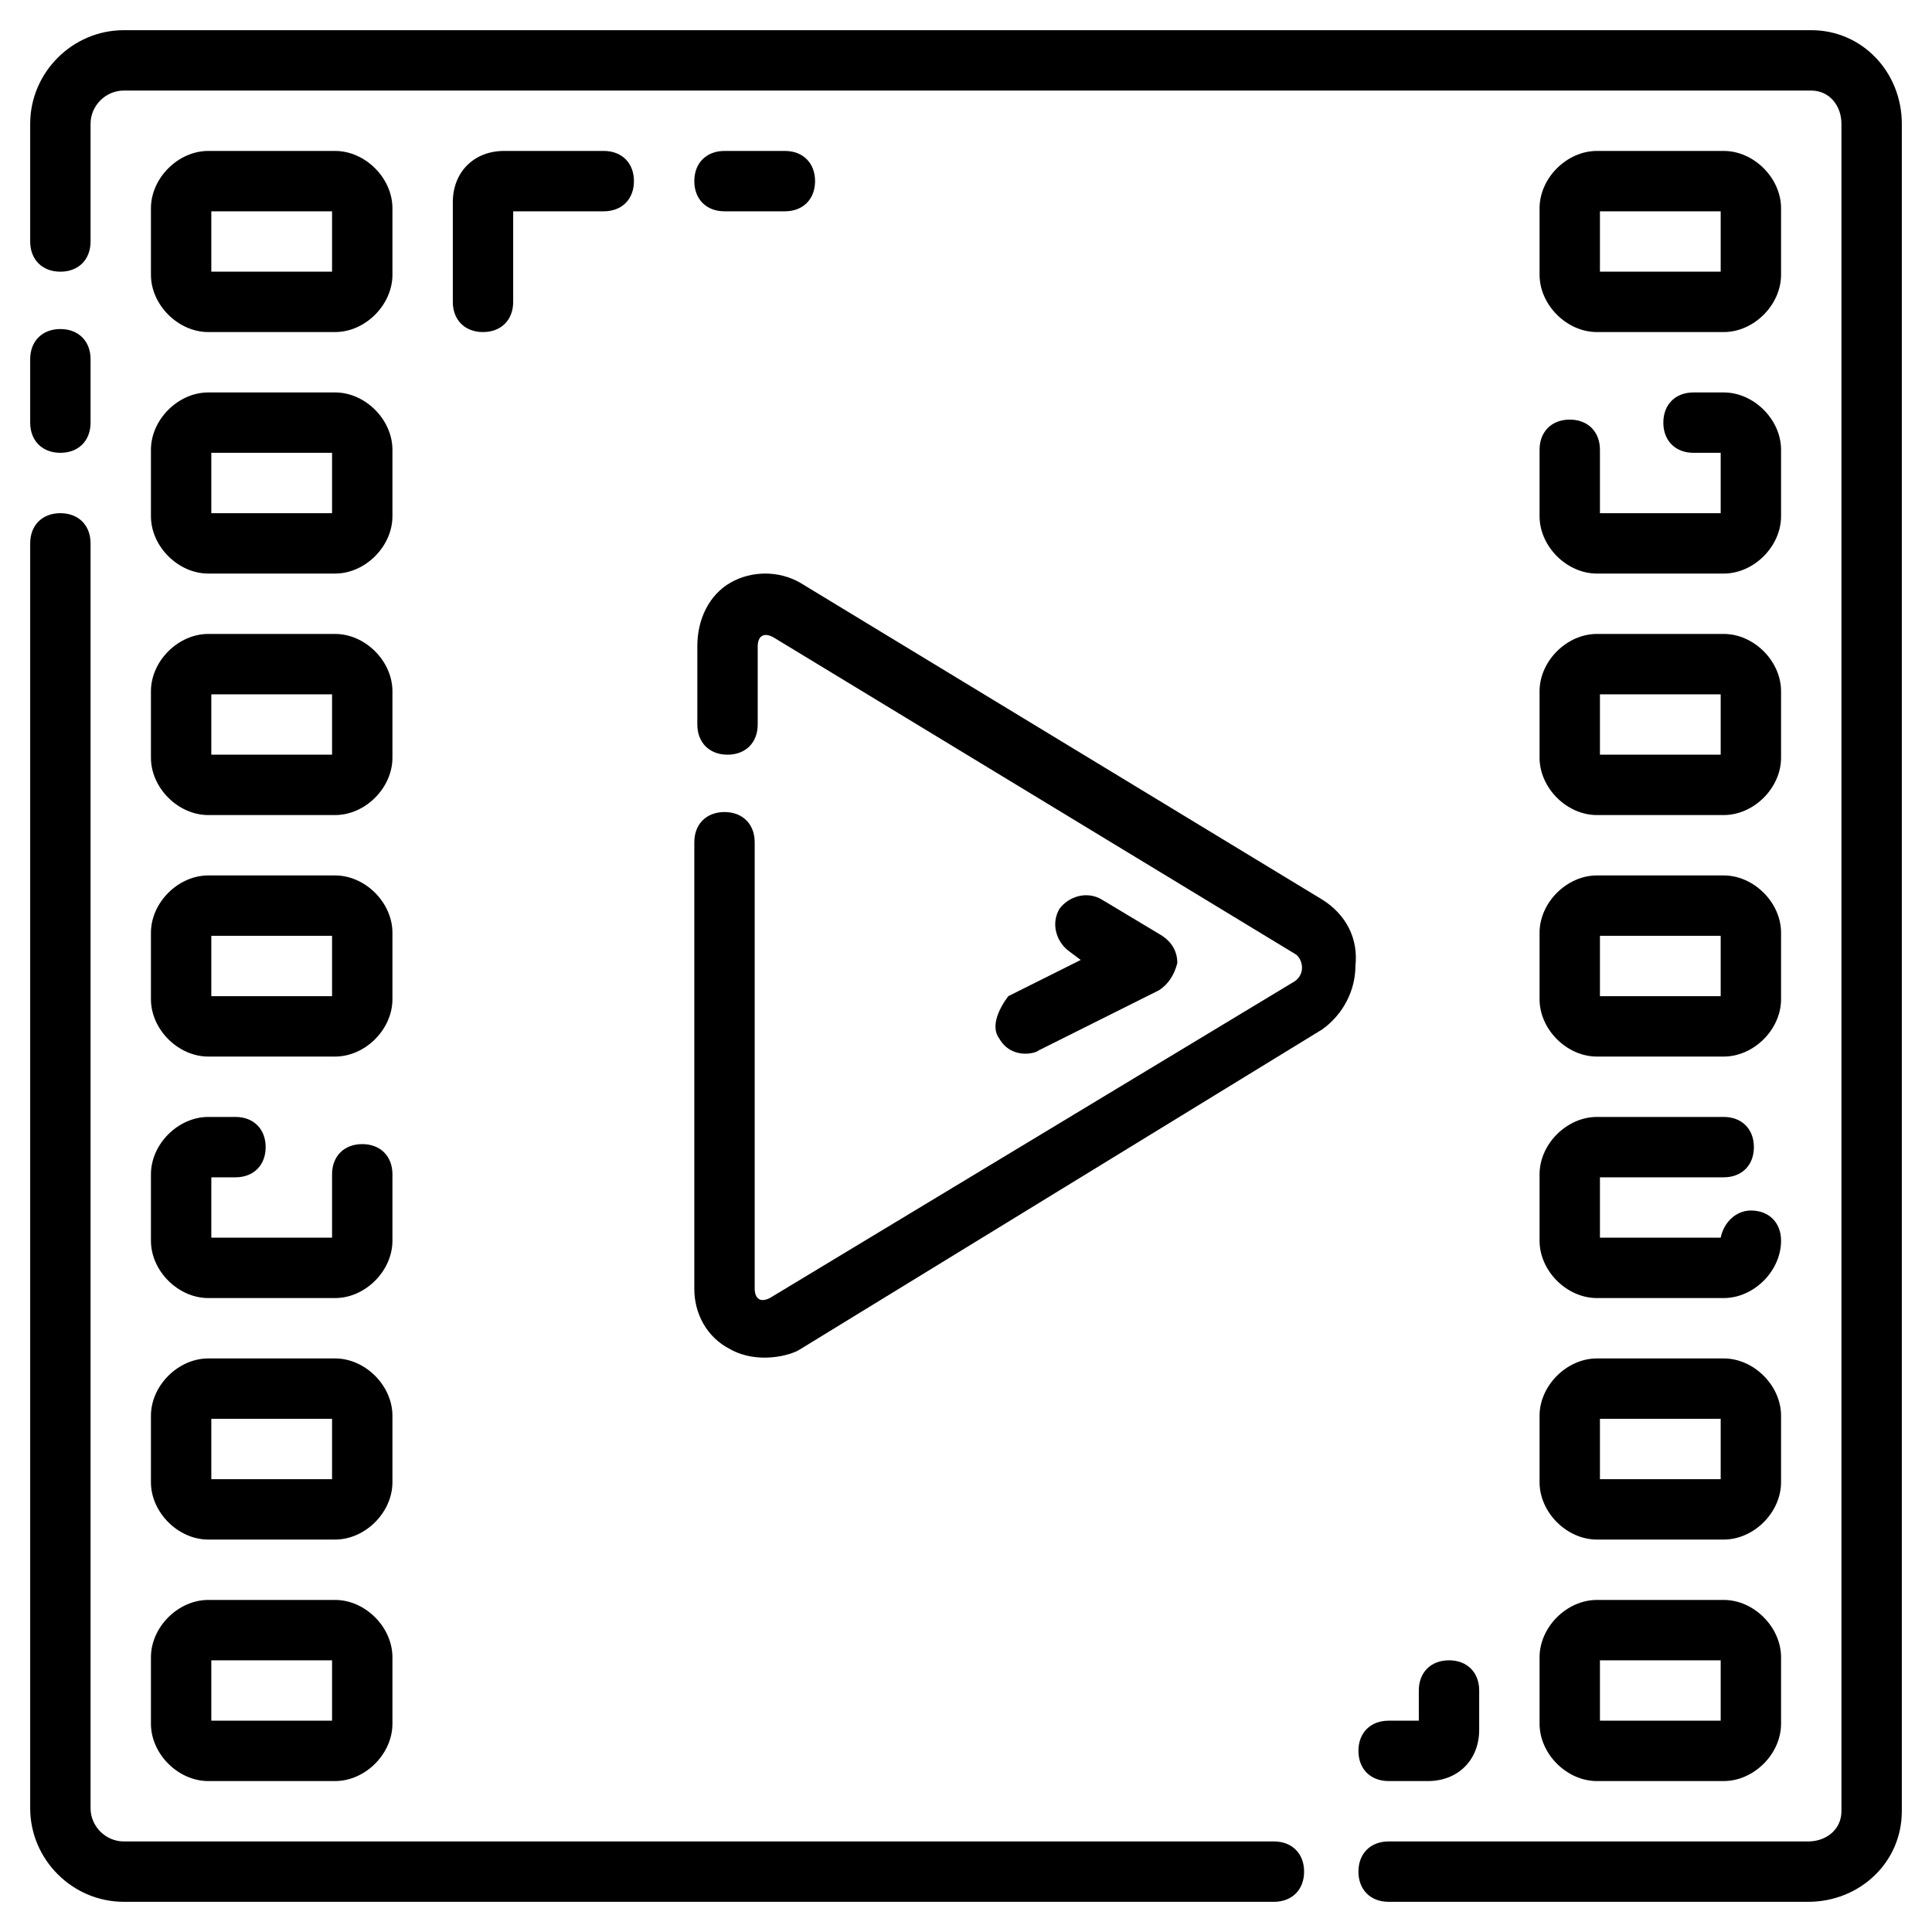
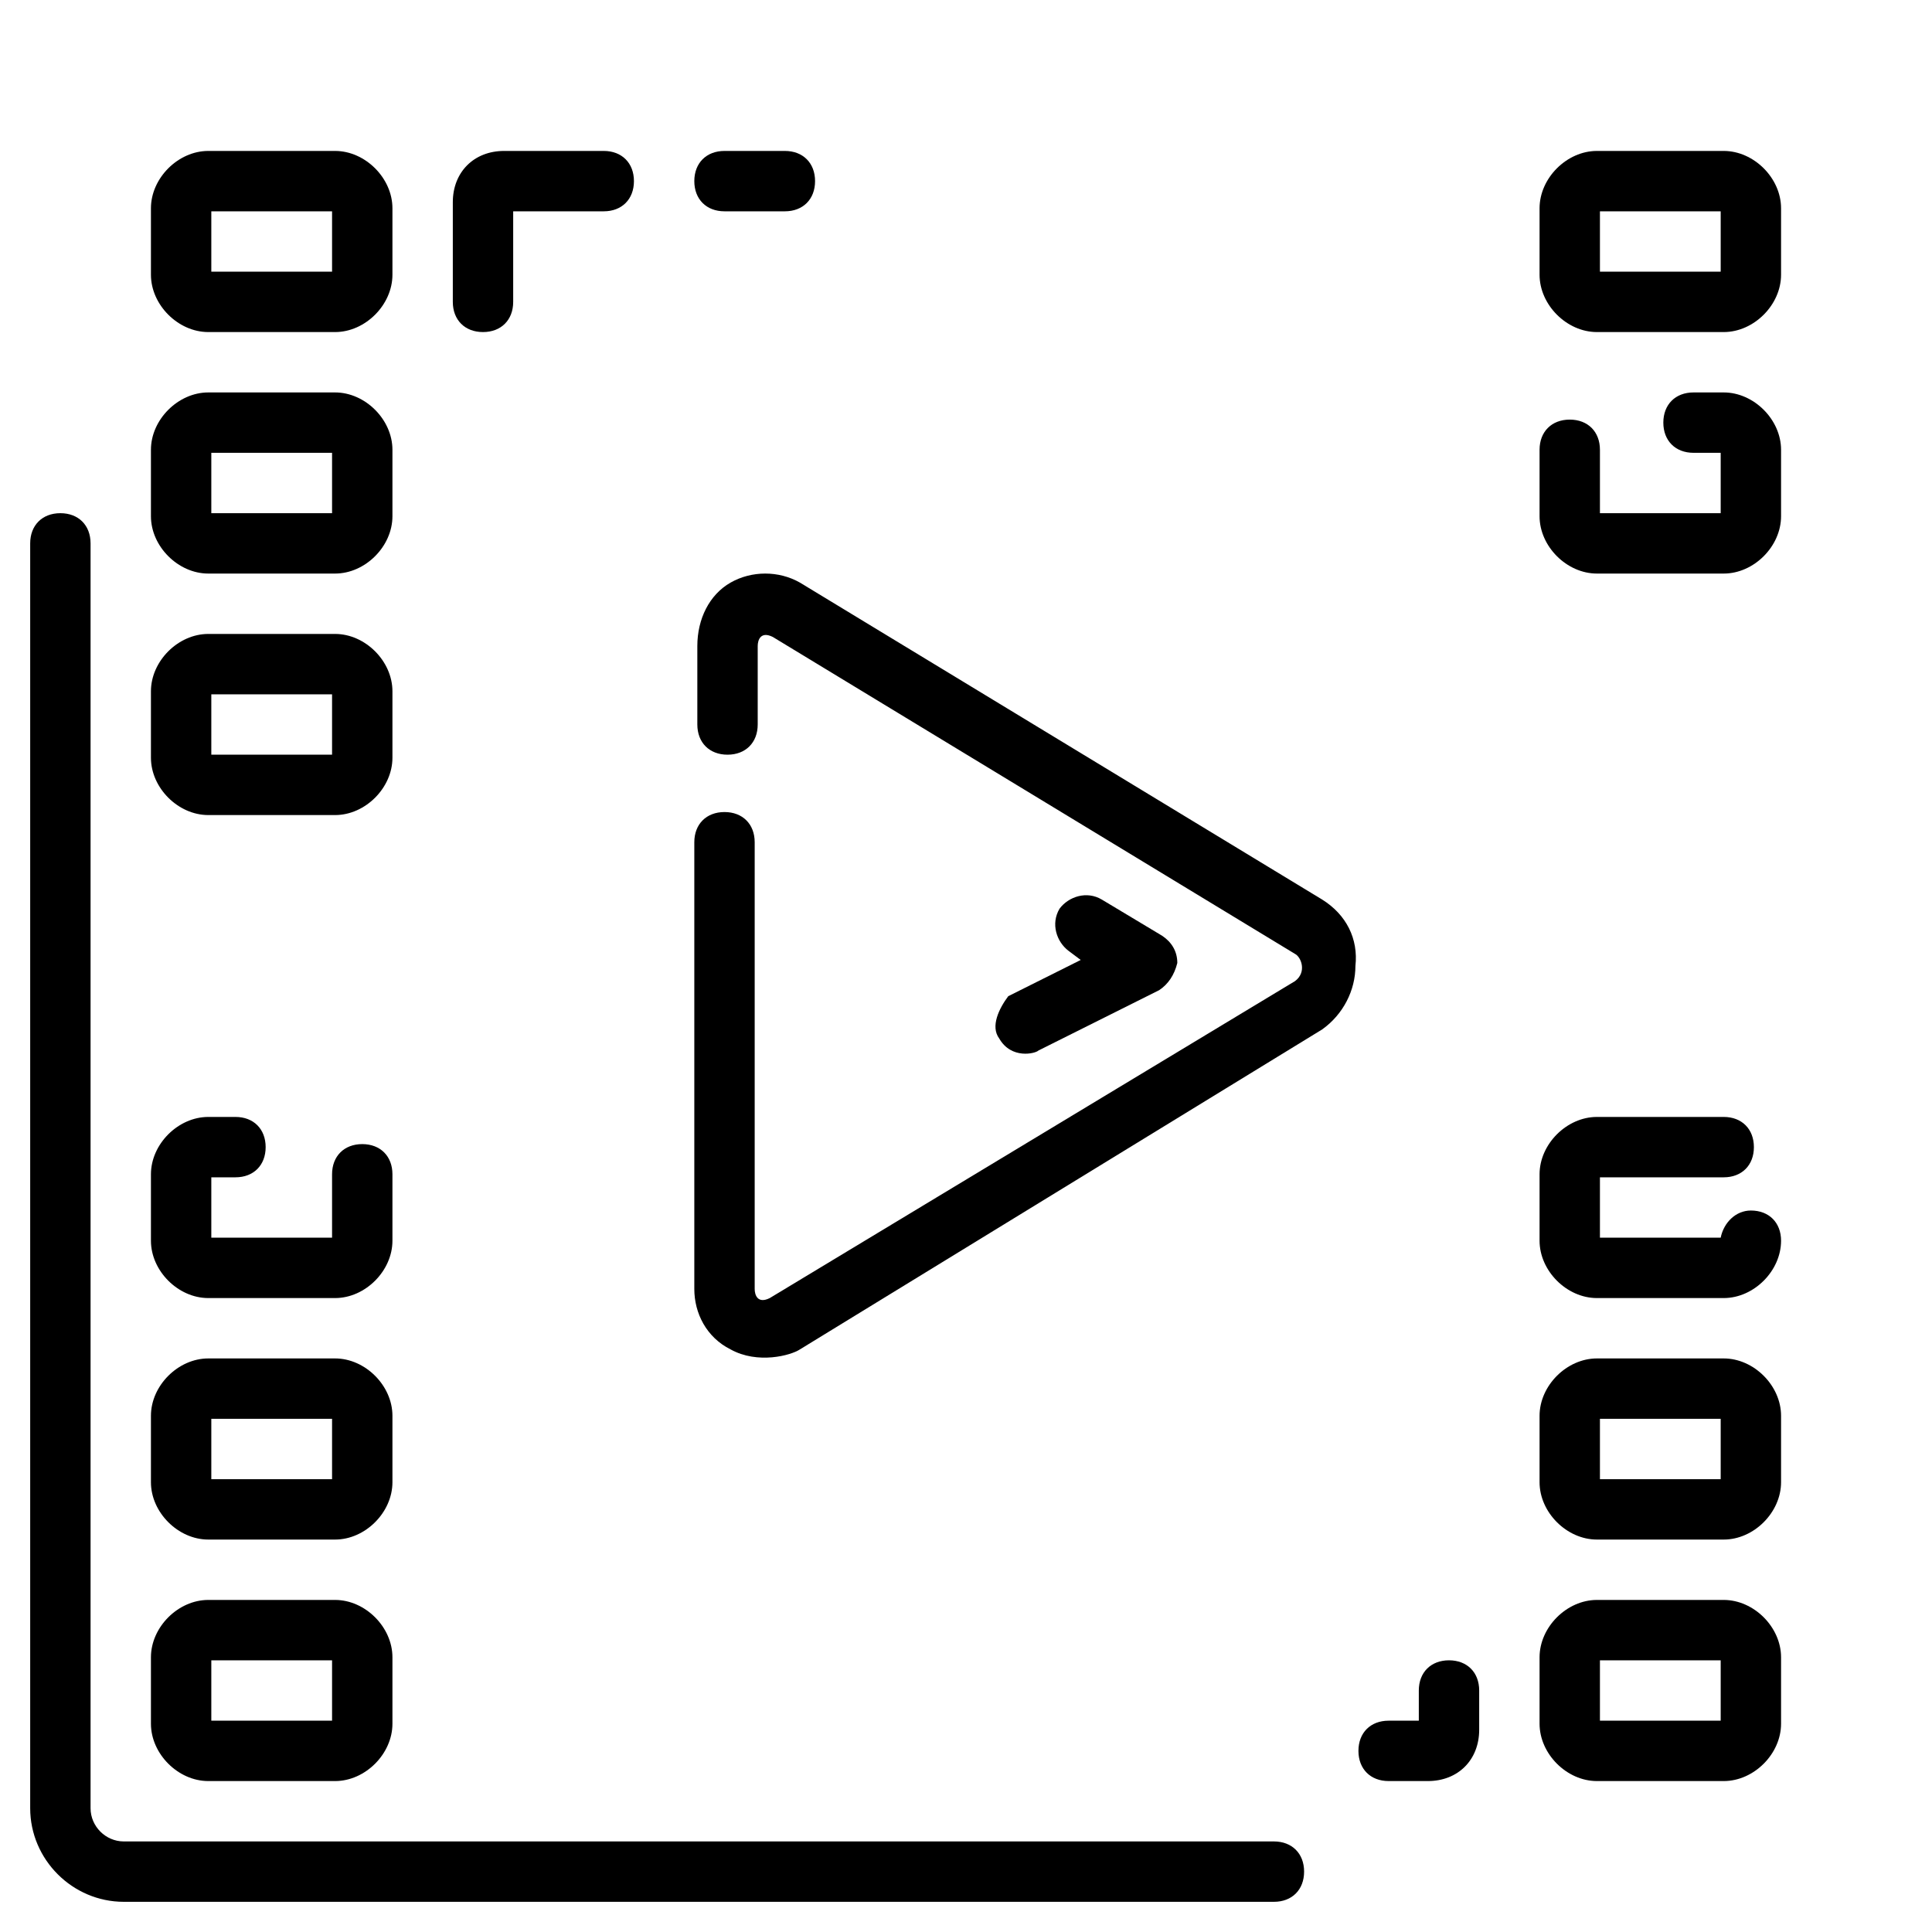
<svg xmlns="http://www.w3.org/2000/svg" id="Layer_1" enable-background="new 0 0 64 64" height="512" viewBox="0 0 64 64" width="512">
-   <path d="m2 15c.6 0 1-.4 1-1v-2.1c0-.6-.4-1-1-1s-1 .4-1 1v2.1c0 .6.4 1 1 1z" />
  <path d="m42.2 61h-38.1c-.6 0-1.1-.5-1.1-1.1v-41.9c0-.6-.4-1-1-1s-1 .4-1 1v41.9c0 1.7 1.4 3.1 3.1 3.1h38.1c.6 0 1-.4 1-1s-.4-1-1-1z" />
-   <path d="m60 1h-55.9c-1.7 0-3.1 1.4-3.1 3.1v3.9c0 .6.4 1 1 1s1-.4 1-1v-3.9c0-.6.5-1.1 1.1-1.1h55.9c.6 0 1 .5 1 1.1v55.9c0 .6-.5 1-1.1 1h-13.9c-.6 0-1 .4-1 1s.4 1 1 1h13.9c1.7 0 3.1-1.3 3.1-3v-55.9c0-1.7-1.3-3.1-3-3.1z" />
  <path d="m6.9 11h4.2c1 0 1.9-.9 1.9-1.9v-2.2c0-1-.9-1.9-1.9-1.9h-4.2c-1 0-1.9.9-1.9 1.9v2.2c0 1 .9 1.9 1.9 1.9zm.1-4h4v2h-4z" />
  <path d="m5 17.1c0 1 .9 1.9 1.9 1.9h4.2c1 0 1.9-.9 1.9-1.9v-2.2c0-1-.9-1.9-1.9-1.9h-4.2c-1 0-1.9.9-1.9 1.9zm2-2.1h4v2h-4z" />
  <path d="m5 25.1c0 1 .9 1.9 1.9 1.9h4.2c1 0 1.9-.9 1.9-1.9v-2.2c0-1-.9-1.9-1.9-1.9h-4.2c-1 0-1.9.9-1.9 1.9zm2-2.1h4v2h-4z" />
-   <path d="m5 33.1c0 1 .9 1.9 1.9 1.9h4.2c1 0 1.9-.9 1.9-1.9v-2.2c0-1-.9-1.9-1.9-1.9h-4.2c-1 0-1.9.9-1.9 1.9zm2-2.1h4v2h-4z" />
  <path d="m5 41.1c0 1 .9 1.9 1.9 1.9h4.2c1 0 1.9-.9 1.9-1.9v-2.2c0-.6-.4-1-1-1s-1 .4-1 1v2.1h-4v-2h.8c.6 0 1-.4 1-1s-.4-1-1-1h-.9c-1 0-1.9.9-1.9 1.9z" />
  <path d="m5 49.1c0 1 .9 1.9 1.9 1.9h4.2c1 0 1.9-.9 1.9-1.9v-2.2c0-1-.9-1.9-1.9-1.9h-4.2c-1 0-1.9.9-1.9 1.9zm2-2.1h4v2h-4z" />
  <path d="m5 57.1c0 1 .9 1.9 1.9 1.9h4.2c1 0 1.9-.9 1.9-1.9v-2.2c0-1-.9-1.9-1.9-1.9h-4.2c-1 0-1.9.9-1.9 1.9zm2-2.1h4v2h-4z" />
  <path d="m52.9 11h4.2c1 0 1.9-.9 1.9-1.9v-2.2c0-1-.9-1.9-1.9-1.9h-4.2c-1 0-1.9.9-1.9 1.9v2.2c0 1 .9 1.9 1.9 1.9zm.1-4h4v2h-4z" />
  <path d="m51 17.1c0 1 .9 1.9 1.9 1.9h4.2c1 0 1.9-.9 1.9-1.9v-2.2c0-1-.9-1.9-1.9-1.9h-1c-.6 0-1 .4-1 1s.4 1 1 1h.9v2h-4v-2.1c0-.6-.4-1-1-1s-1 .4-1 1z" />
-   <path d="m51 25.1c0 1 .9 1.9 1.9 1.9h4.2c1 0 1.9-.9 1.9-1.9v-2.2c0-1-.9-1.9-1.9-1.9h-4.2c-1 0-1.9.9-1.9 1.9zm2-2.1h4v2h-4z" />
-   <path d="m51 33.1c0 1 .9 1.9 1.9 1.9h4.2c1 0 1.9-.9 1.9-1.9v-2.2c0-1-.9-1.9-1.9-1.9h-4.2c-1 0-1.9.9-1.9 1.9zm2-2.1h4v2h-4z" />
  <path d="m51 41.1c0 1 .9 1.9 1.9 1.9h4.2c1 0 1.9-.9 1.9-1.9 0-.6-.4-1-1-1-.5 0-.9.4-1 .9h-4v-2h4.1c.6 0 1-.4 1-1s-.4-1-1-1h-4.2c-1 0-1.9.9-1.9 1.9z" />
  <path d="m51 49.1c0 1 .9 1.9 1.9 1.9h4.2c1 0 1.9-.9 1.9-1.9v-2.2c0-1-.9-1.9-1.9-1.9h-4.2c-1 0-1.9.9-1.9 1.9zm2-2.1h4v2h-4z" />
  <path d="m51 57.1c0 1 .9 1.9 1.9 1.9h4.2c1 0 1.9-.9 1.9-1.9v-2.2c0-1-.9-1.9-1.9-1.9h-4.2c-1 0-1.9.9-1.9 1.9zm2-2.1h4v2h-4z" />
  <path d="m43.8 29.8-17.3-10.5c-.7-.4-1.6-.4-2.3 0s-1.1 1.2-1.1 2.1v2.6c0 .6.4 1 1 1s1-.4 1-1v-2.6c0-.2.1-.5.5-.3l17.3 10.5c.2.1.4.6 0 .9l-17.4 10.5c-.4.2-.5-.1-.5-.3v-14.8c0-.6-.4-1-1-1s-1 .4-1 1v14.8c0 .8.4 1.6 1.2 2 .9.5 2 .2 2.3 0l17.3-10.6c.7-.5 1.1-1.3 1.1-2.1.1-.9-.3-1.7-1.1-2.2z" />
  <path d="m33.1 34.4c.4.7 1.2.5 1.3.4l4-2c.3-.2.5-.5.6-.9 0-.4-.2-.7-.5-.9l-2-1.2c-.5-.3-1.1-.1-1.4.3-.3.5-.1 1.1.3 1.4l.4.3-2.4 1.2c-.3.4-.6 1-.3 1.4z" />
  <path d="m17 10v-3h3c.6 0 1-.4 1-1s-.4-1-1-1h-3.3c-1 0-1.7.7-1.7 1.7v3.3c0 .6.4 1 1 1s1-.4 1-1z" />
  <path d="m26 7c.6 0 1-.4 1-1s-.4-1-1-1h-2c-.6 0-1 .4-1 1s.4 1 1 1z" />
  <path d="m46 59h1.3c1 0 1.7-.7 1.7-1.7v-1.3c0-.6-.4-1-1-1s-1 .4-1 1v1h-1c-.6 0-1 .4-1 1s.4 1 1 1z" />
</svg>